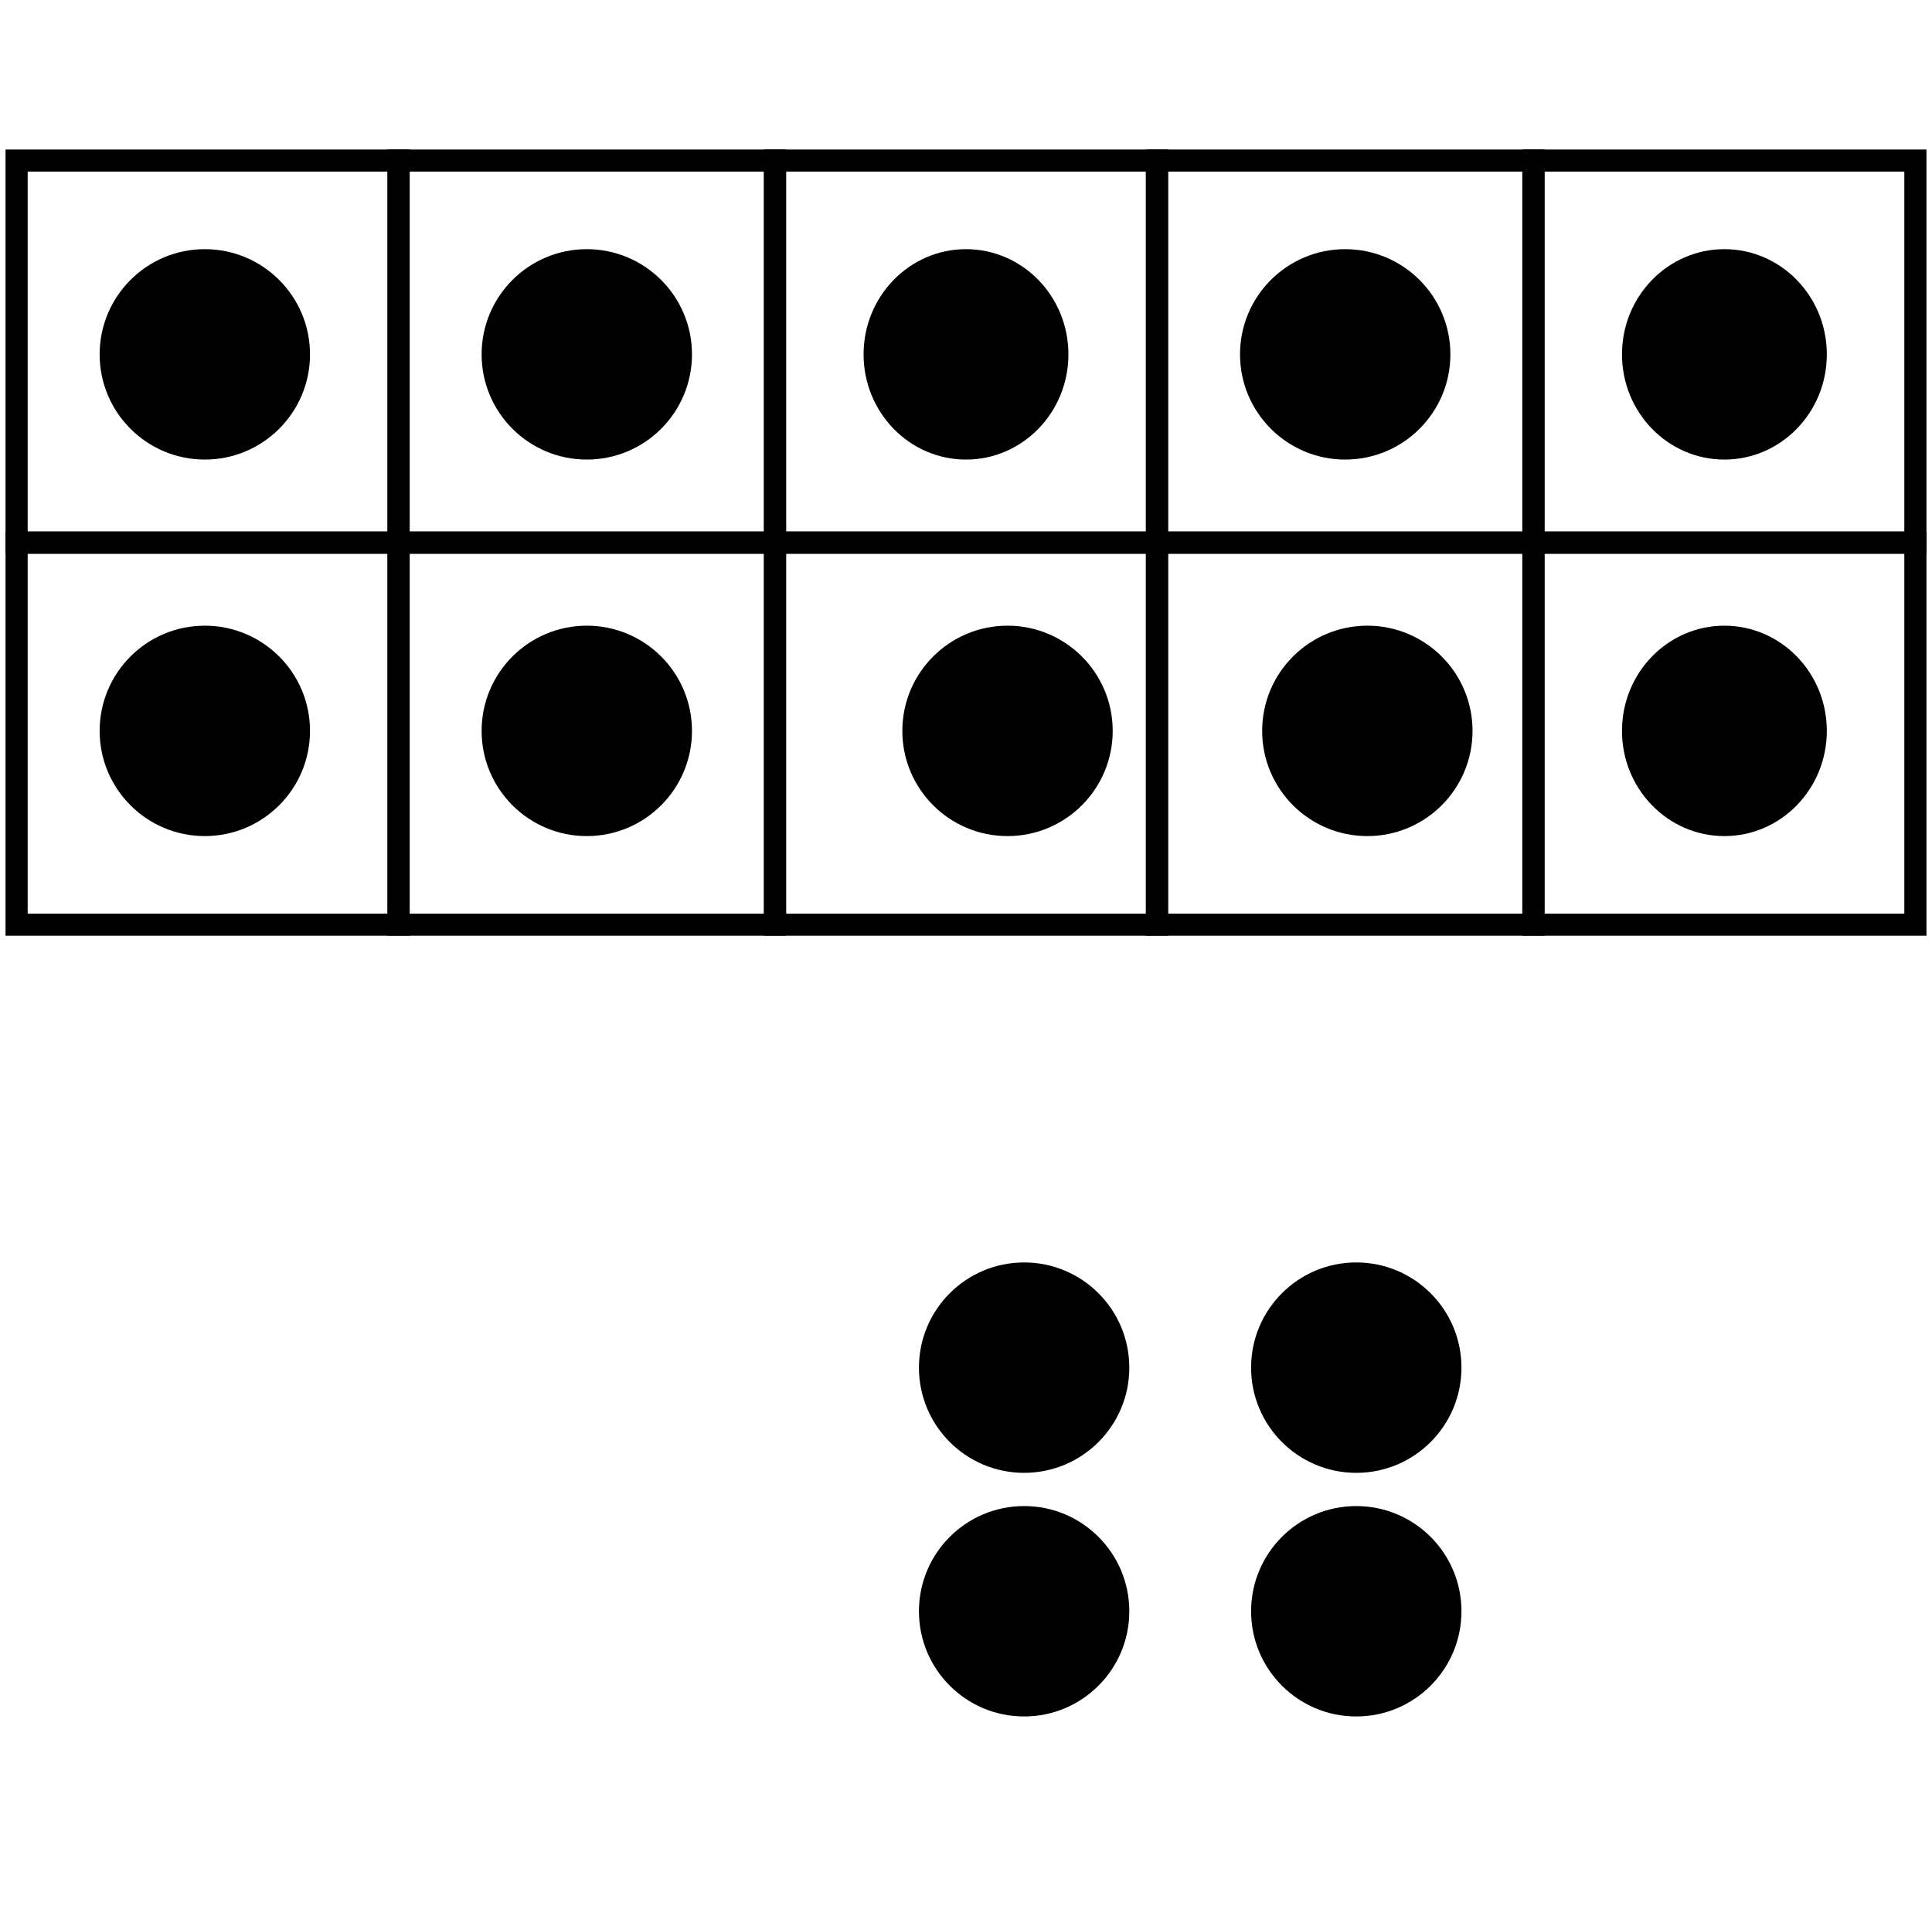
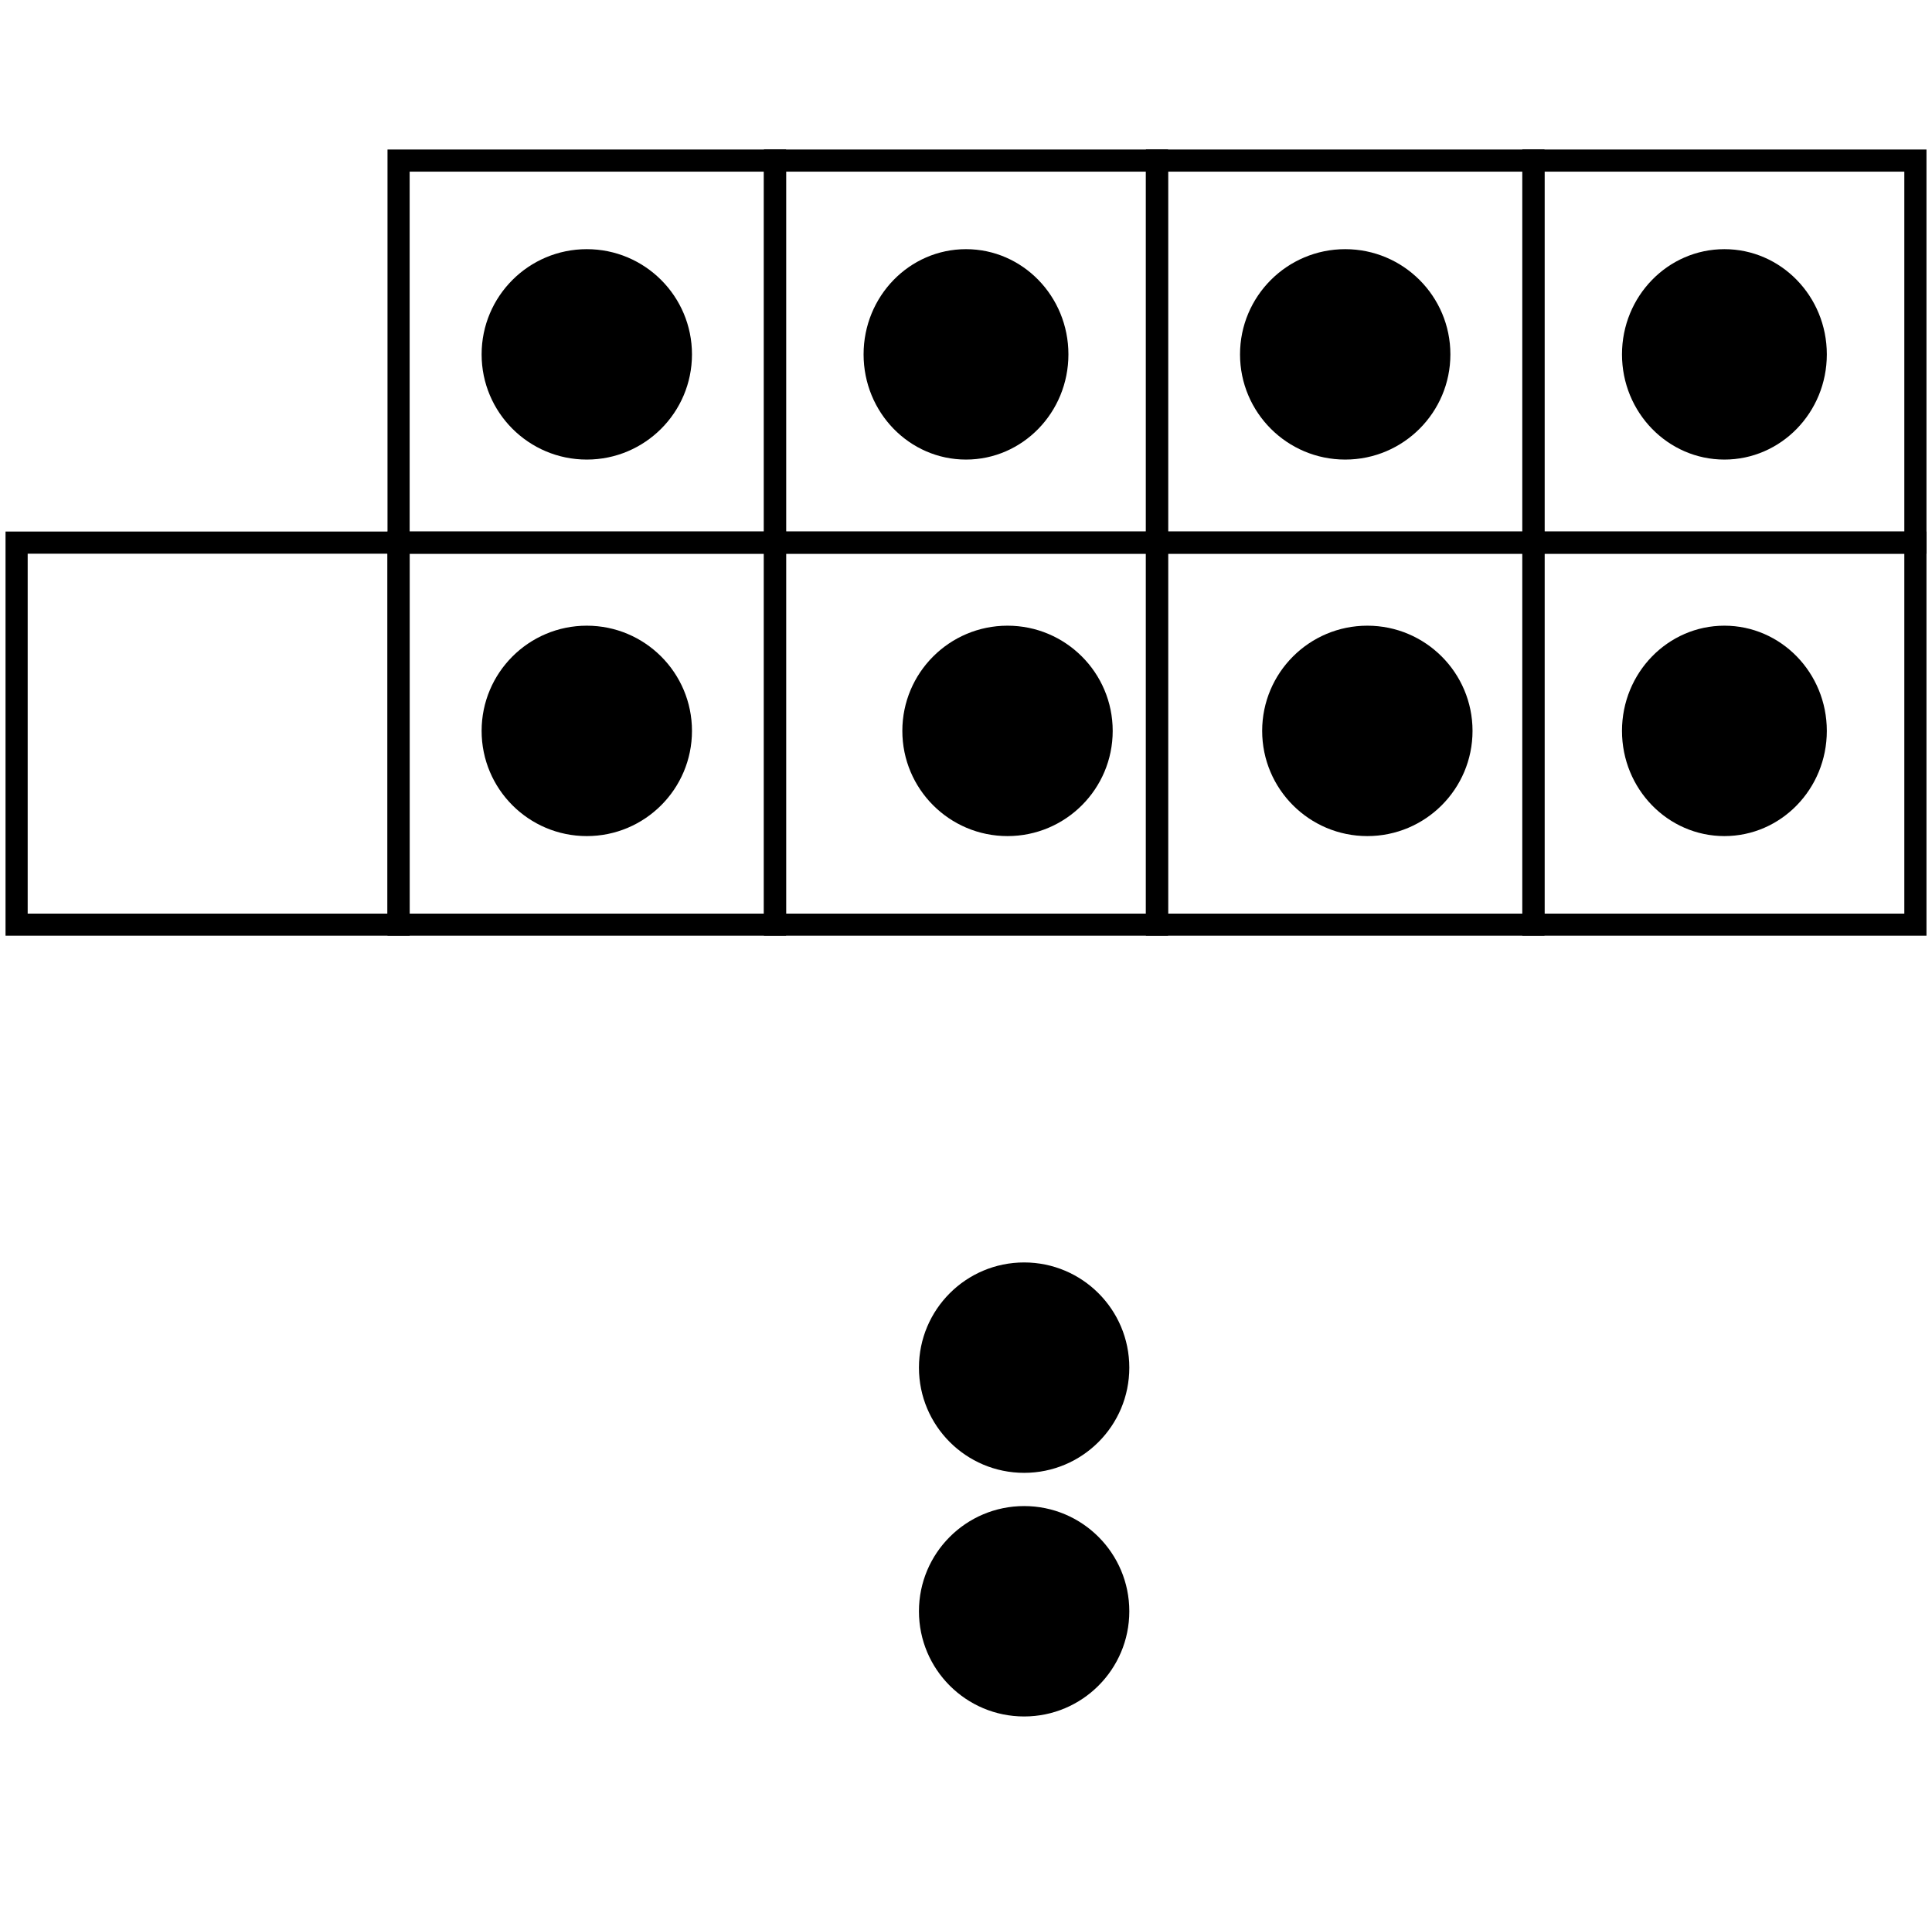
<svg xmlns="http://www.w3.org/2000/svg" width="349" height="345" overflow="hidden">
  <g transform="translate(3 1)">
-     <rect x="0" y="28" width="69" height="69" stroke="#000000" stroke-width="4" stroke-miterlimit="8" fill="none" />
    <rect x="69" y="28" width="68" height="69" stroke="#000000" stroke-width="4" stroke-miterlimit="8" fill="none" />
    <rect x="137" y="28" width="69" height="69" stroke="#000000" stroke-width="4" stroke-miterlimit="8" fill="none" />
    <rect x="206" y="28" width="68" height="69" stroke="#000000" stroke-width="4" stroke-miterlimit="8" fill="none" />
    <rect x="274" y="28" width="69" height="69" stroke="#000000" stroke-width="4" stroke-miterlimit="8" fill="none" />
    <rect x="0" y="97" width="69" height="69" stroke="#000000" stroke-width="4" stroke-miterlimit="8" fill="none" />
    <rect x="69" y="97" width="68" height="69" stroke="#000000" stroke-width="4" stroke-miterlimit="8" fill="none" />
    <rect x="137" y="97" width="69" height="69" stroke="#000000" stroke-width="4" stroke-miterlimit="8" fill="none" />
    <rect x="206" y="97" width="68" height="69" stroke="#000000" stroke-width="4" stroke-miterlimit="8" fill="none" />
    <rect x="274" y="97" width="69" height="69" stroke="#000000" stroke-width="4" stroke-miterlimit="8" fill="none" />
-     <path d="M15 63C15 52.507 23.507 44 34 44 44.493 44 53 52.507 53 63 53 73.493 44.493 82 34 82 23.507 82 15 73.493 15 63Z" fill-rule="evenodd" />
    <path d="M84 63C84 52.507 92.507 44 103 44 113.493 44 122 52.507 122 63 122 73.493 113.493 82 103 82 92.507 82 84 73.493 84 63Z" fill-rule="evenodd" />
    <path d="M153 63C153 52.507 161.283 44 171.5 44 181.717 44 190 52.507 190 63 190 73.493 181.717 82 171.5 82 161.283 82 153 73.493 153 63Z" fill-rule="evenodd" />
    <path d="M221 63C221 52.507 229.507 44 240 44 250.493 44 259 52.507 259 63 259 73.493 250.493 82 240 82 229.507 82 221 73.493 221 63Z" fill-rule="evenodd" />
    <path d="M290 63C290 52.507 298.283 44 308.5 44 318.717 44 327 52.507 327 63 327 73.493 318.717 82 308.5 82 298.283 82 290 73.493 290 63Z" fill-rule="evenodd" />
-     <path d="M15 131C15 120.507 23.507 112 34 112 44.493 112 53 120.507 53 131 53 141.493 44.493 150 34 150 23.507 150 15 141.493 15 131Z" fill-rule="evenodd" />
    <path d="M84 131C84 120.507 92.507 112 103 112 113.493 112 122 120.507 122 131 122 141.493 113.493 150 103 150 92.507 150 84 141.493 84 131Z" fill-rule="evenodd" />
    <path d="M290 131C290 120.507 298.283 112 308.5 112 318.717 112 327 120.507 327 131 327 141.493 318.717 150 308.5 150 298.283 150 290 141.493 290 131Z" fill-rule="evenodd" />
    <path d="M160 131C160 120.507 168.507 112 179 112 189.493 112 198 120.507 198 131 198 141.493 189.493 150 179 150 168.507 150 160 141.493 160 131Z" fill-rule="evenodd" />
    <path d="M163 246C163 235.507 171.507 227 182 227 192.493 227 201 235.507 201 246 201 256.493 192.493 265 182 265 171.507 265 163 256.493 163 246Z" fill-rule="evenodd" />
    <path d="M225 131C225 120.507 233.507 112 244 112 254.493 112 263 120.507 263 131 263 141.493 254.493 150 244 150 233.507 150 225 141.493 225 131Z" fill-rule="evenodd" />
-     <path d="M223 246C223 235.507 231.507 227 242 227 252.493 227 261 235.507 261 246 261 256.493 252.493 265 242 265 231.507 265 223 256.493 223 246Z" fill-rule="evenodd" />
    <path d="M163 290C163 279.507 171.507 271 182 271 192.493 271 201 279.507 201 290 201 300.493 192.493 309 182 309 171.507 309 163 300.493 163 290Z" fill-rule="evenodd" />
-     <path d="M223 290C223 279.507 231.507 271 242 271 252.493 271 261 279.507 261 290 261 300.493 252.493 309 242 309 231.507 309 223 300.493 223 290Z" fill-rule="evenodd" />
  </g>
</svg>